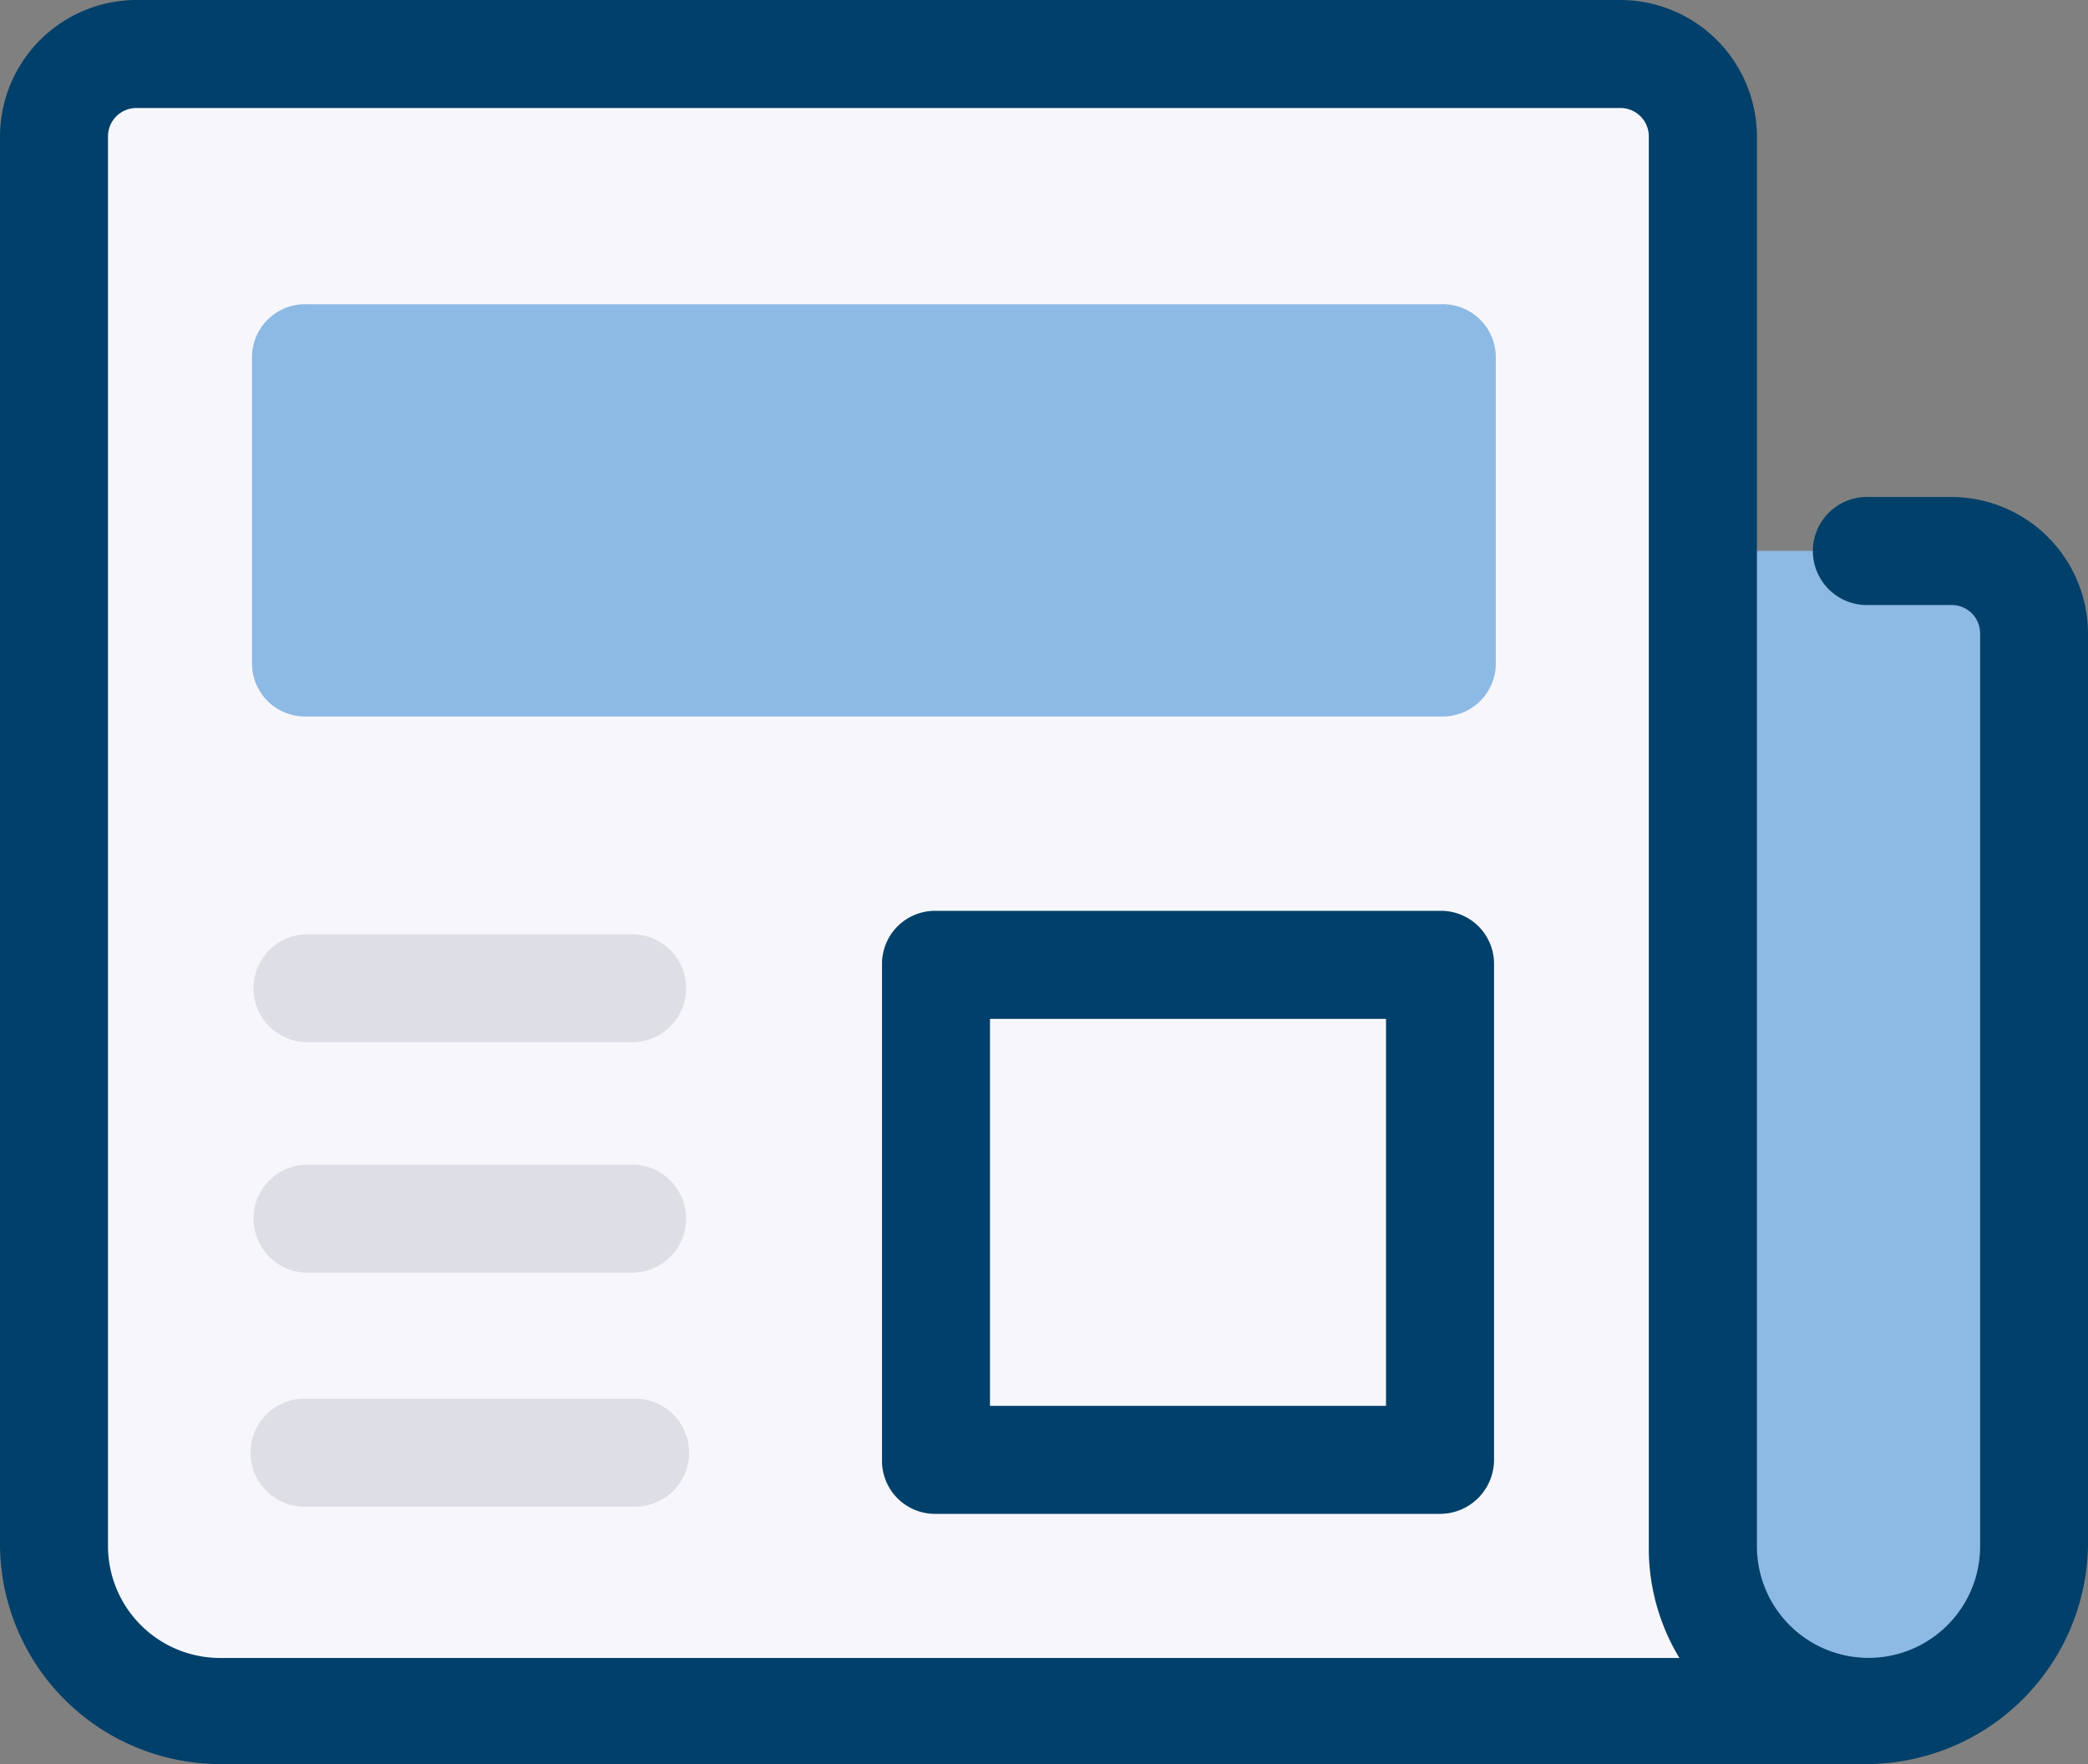
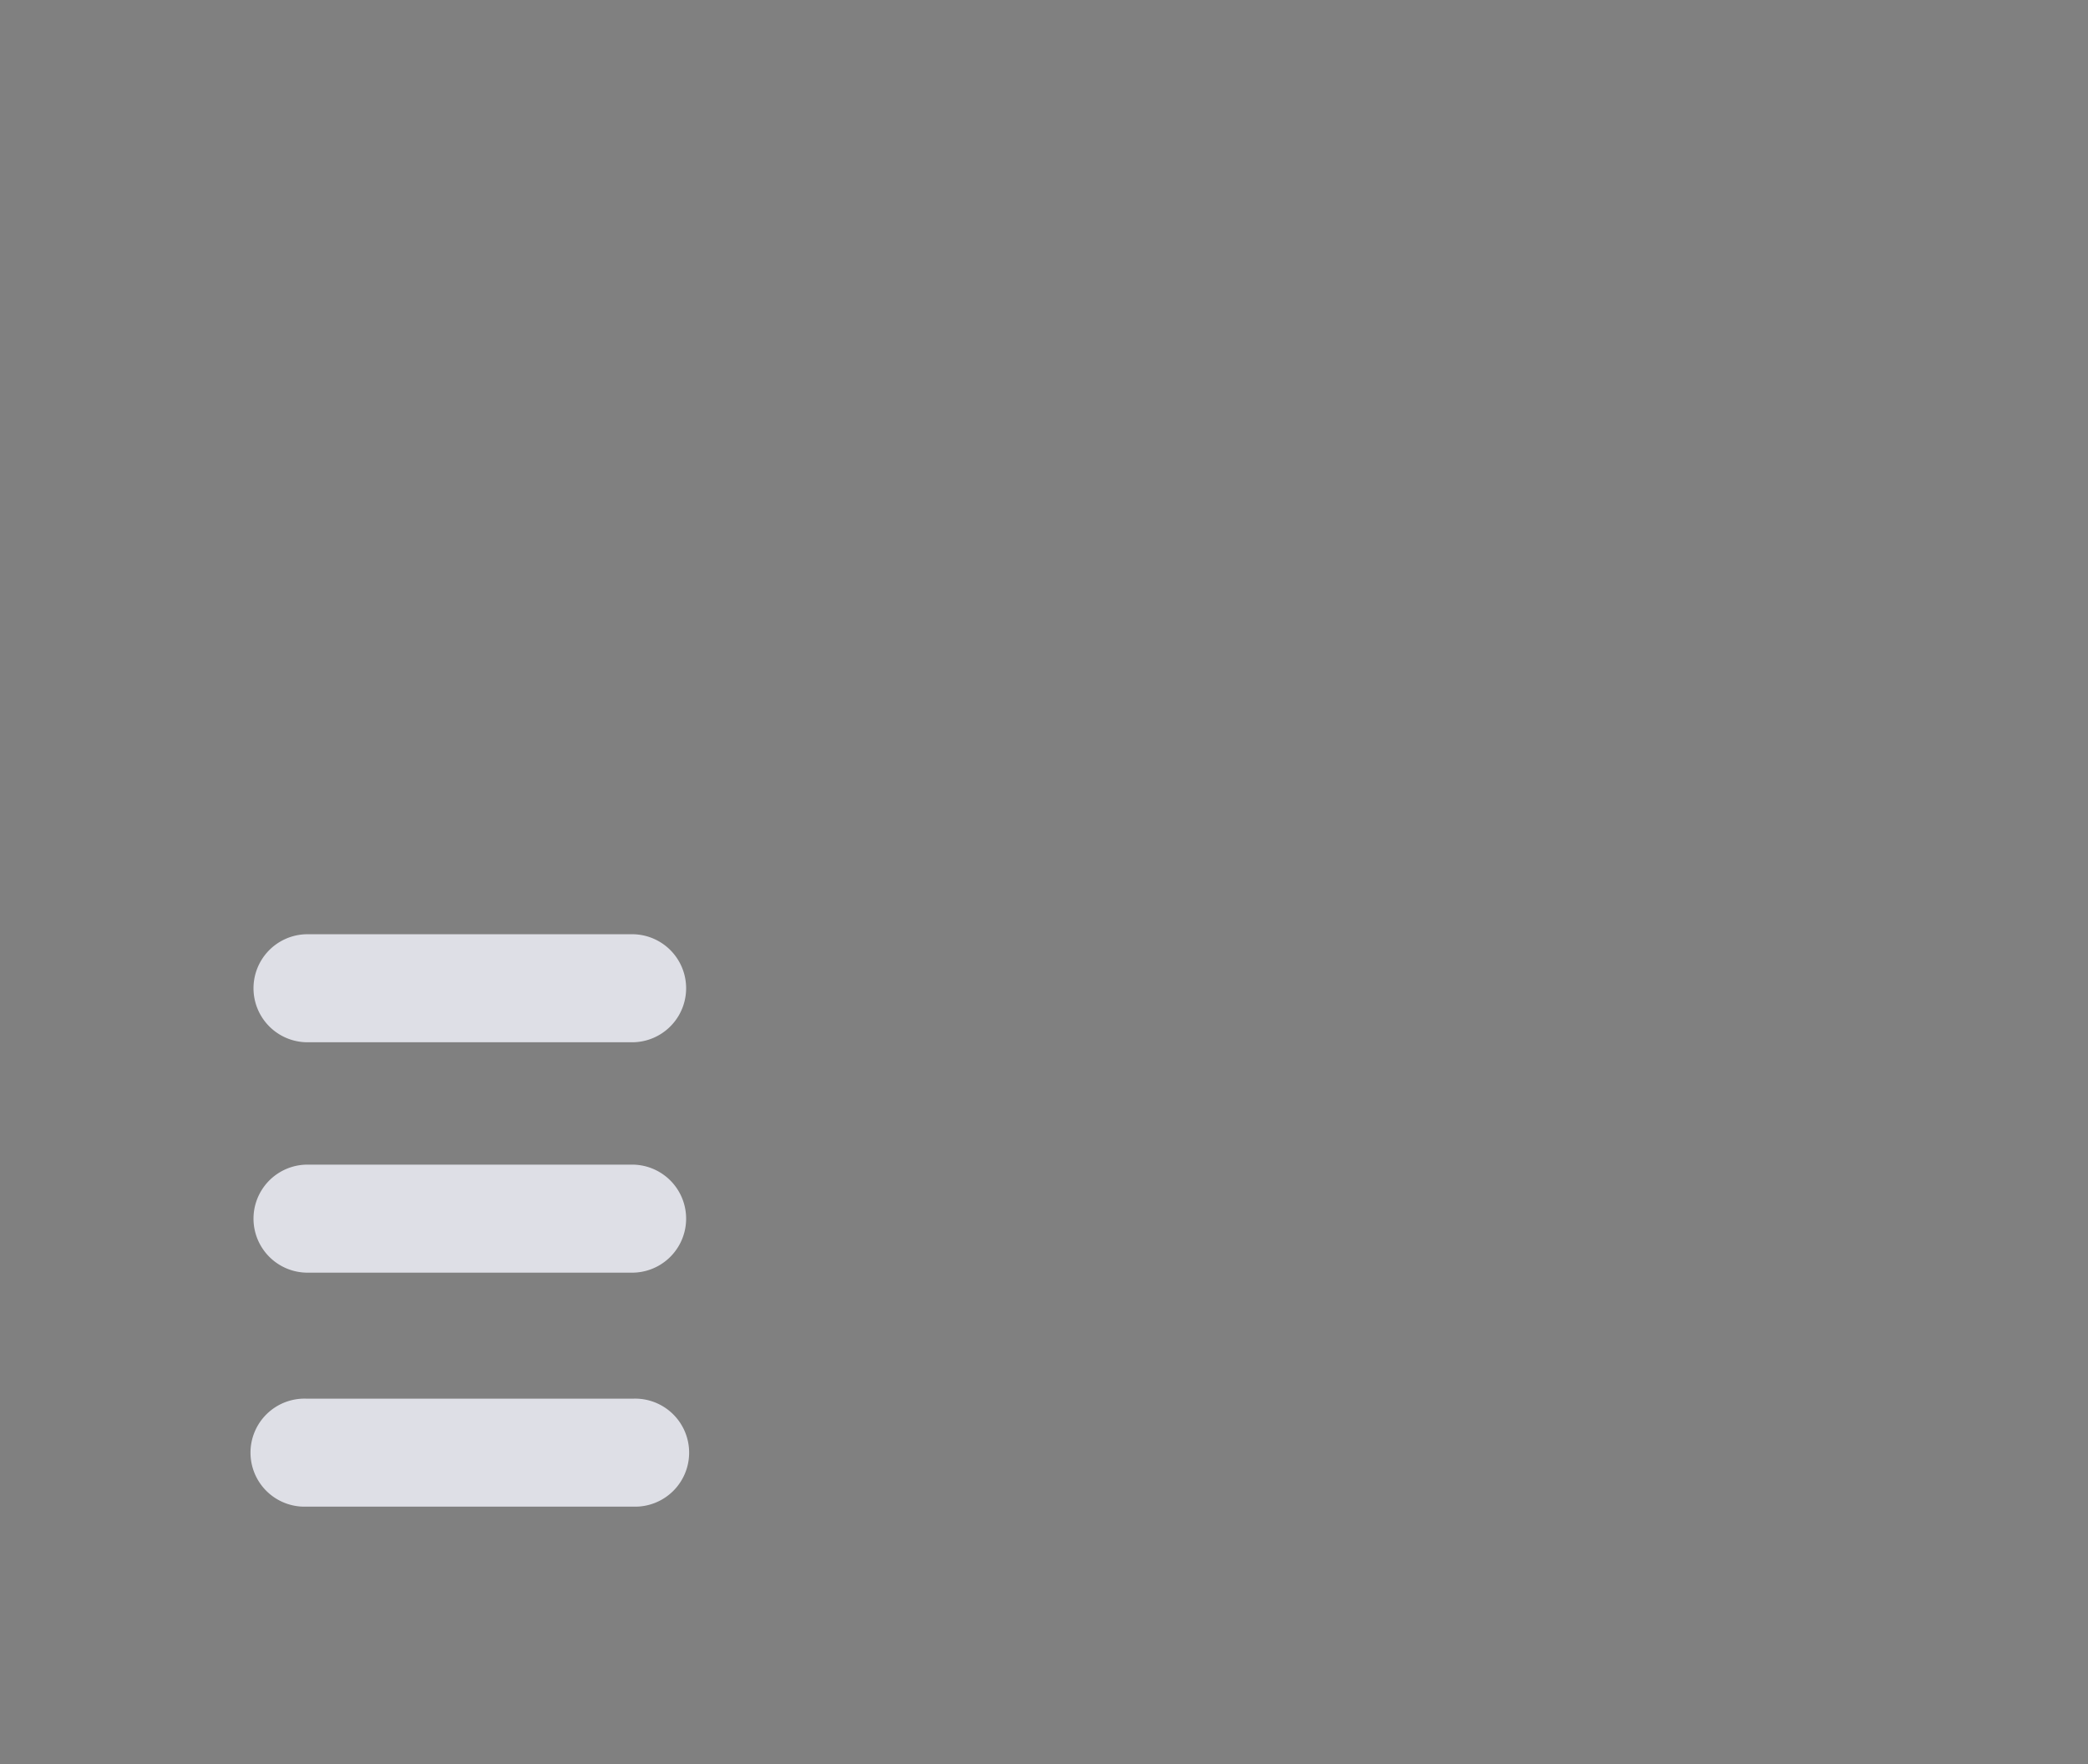
<svg xmlns="http://www.w3.org/2000/svg" width="49.747" height="42.028" viewBox="0 0 49.747 42.028">
  <rect x="0" y="0" width="49.747" height="42.028" fill="#808080" stroke="none" />
  <g id="icons8-news" transform="translate(-6 -15)">
-     <path id="Path_437" data-name="Path 437" d="M52.186,57.455H12.945A3.935,3.935,0,0,1,9,53.509V19.973A2,2,0,0,1,10.973,18H46.311a2,2,0,0,1,1.973,1.973V53.552a3.917,3.917,0,0,0,3.9,3.9h0a3.935,3.935,0,0,0,3.945-3.945v-21.7a2,2,0,0,0-1.973-1.973H52.186" transform="translate(-1.713 -1.713)" fill="#f7f7fb" />
-     <path id="Path_438" data-name="Path 438" d="M21.287,31.9H48.347a1.264,1.264,0,0,1,1.287,1.287v7.248a1.264,1.264,0,0,1-1.287,1.287H21.287A1.264,1.264,0,0,1,20,40.434V33.187A1.264,1.264,0,0,1,21.287,31.9ZM58.468,65.394h0a3.935,3.935,0,0,0,3.945-3.945v-21.7a2,2,0,0,0-1.973-1.973H54.523V61.448A3.991,3.991,0,0,0,58.468,65.394Z" transform="translate(-7.996 -9.652)" fill="#8db9e5" />
-     <path id="Path_439" data-name="Path 439" d="M50.472,57.028H11.232A5.253,5.253,0,0,1,6,51.8V18.259A3.258,3.258,0,0,1,9.259,15H44.6a3.258,3.258,0,0,1,3.259,3.259V51.839a2.659,2.659,0,1,0,5.318,0V30.1a.677.677,0,0,0-.686-.686H50.515a1.287,1.287,0,1,1,0-2.573h1.973A3.258,3.258,0,0,1,55.747,30.1V51.8A5.29,5.29,0,0,1,50.472,57.028ZM9.259,17.573a.677.677,0,0,0-.686.686V51.839A2.672,2.672,0,0,0,11.232,54.5h34.78a5.046,5.046,0,0,1-.729-2.659V18.259a.677.677,0,0,0-.686-.686Z" transform="translate(0 0)" fill="#00406a" />
    <path id="Path_440" data-name="Path 440" d="M29.092,69.473H21.287a1.287,1.287,0,0,1,0-2.573h7.805a1.287,1.287,0,0,1,0,2.573Zm0,11.064H21.287a1.287,1.287,0,1,1,0-2.573h7.805a1.287,1.287,0,1,1,0,2.573Zm0-5.575H21.287a1.287,1.287,0,0,1,0-2.573h7.805a1.287,1.287,0,0,1,0,2.573Z" transform="translate(-7.996 -29.642)" fill="#dedfe6" />
-     <path id="Path_441" data-name="Path 441" d="M68.295,79.967H56.287A1.264,1.264,0,0,1,55,78.68V66.887A1.264,1.264,0,0,1,56.287,65.6H68.295a1.264,1.264,0,0,1,1.287,1.287V78.68A1.29,1.29,0,0,1,68.295,79.967ZM57.573,77.394h9.435v-9.22H57.573Z" transform="translate(-27.986 -28.9)" fill="#00406a" />
  </g>
</svg>